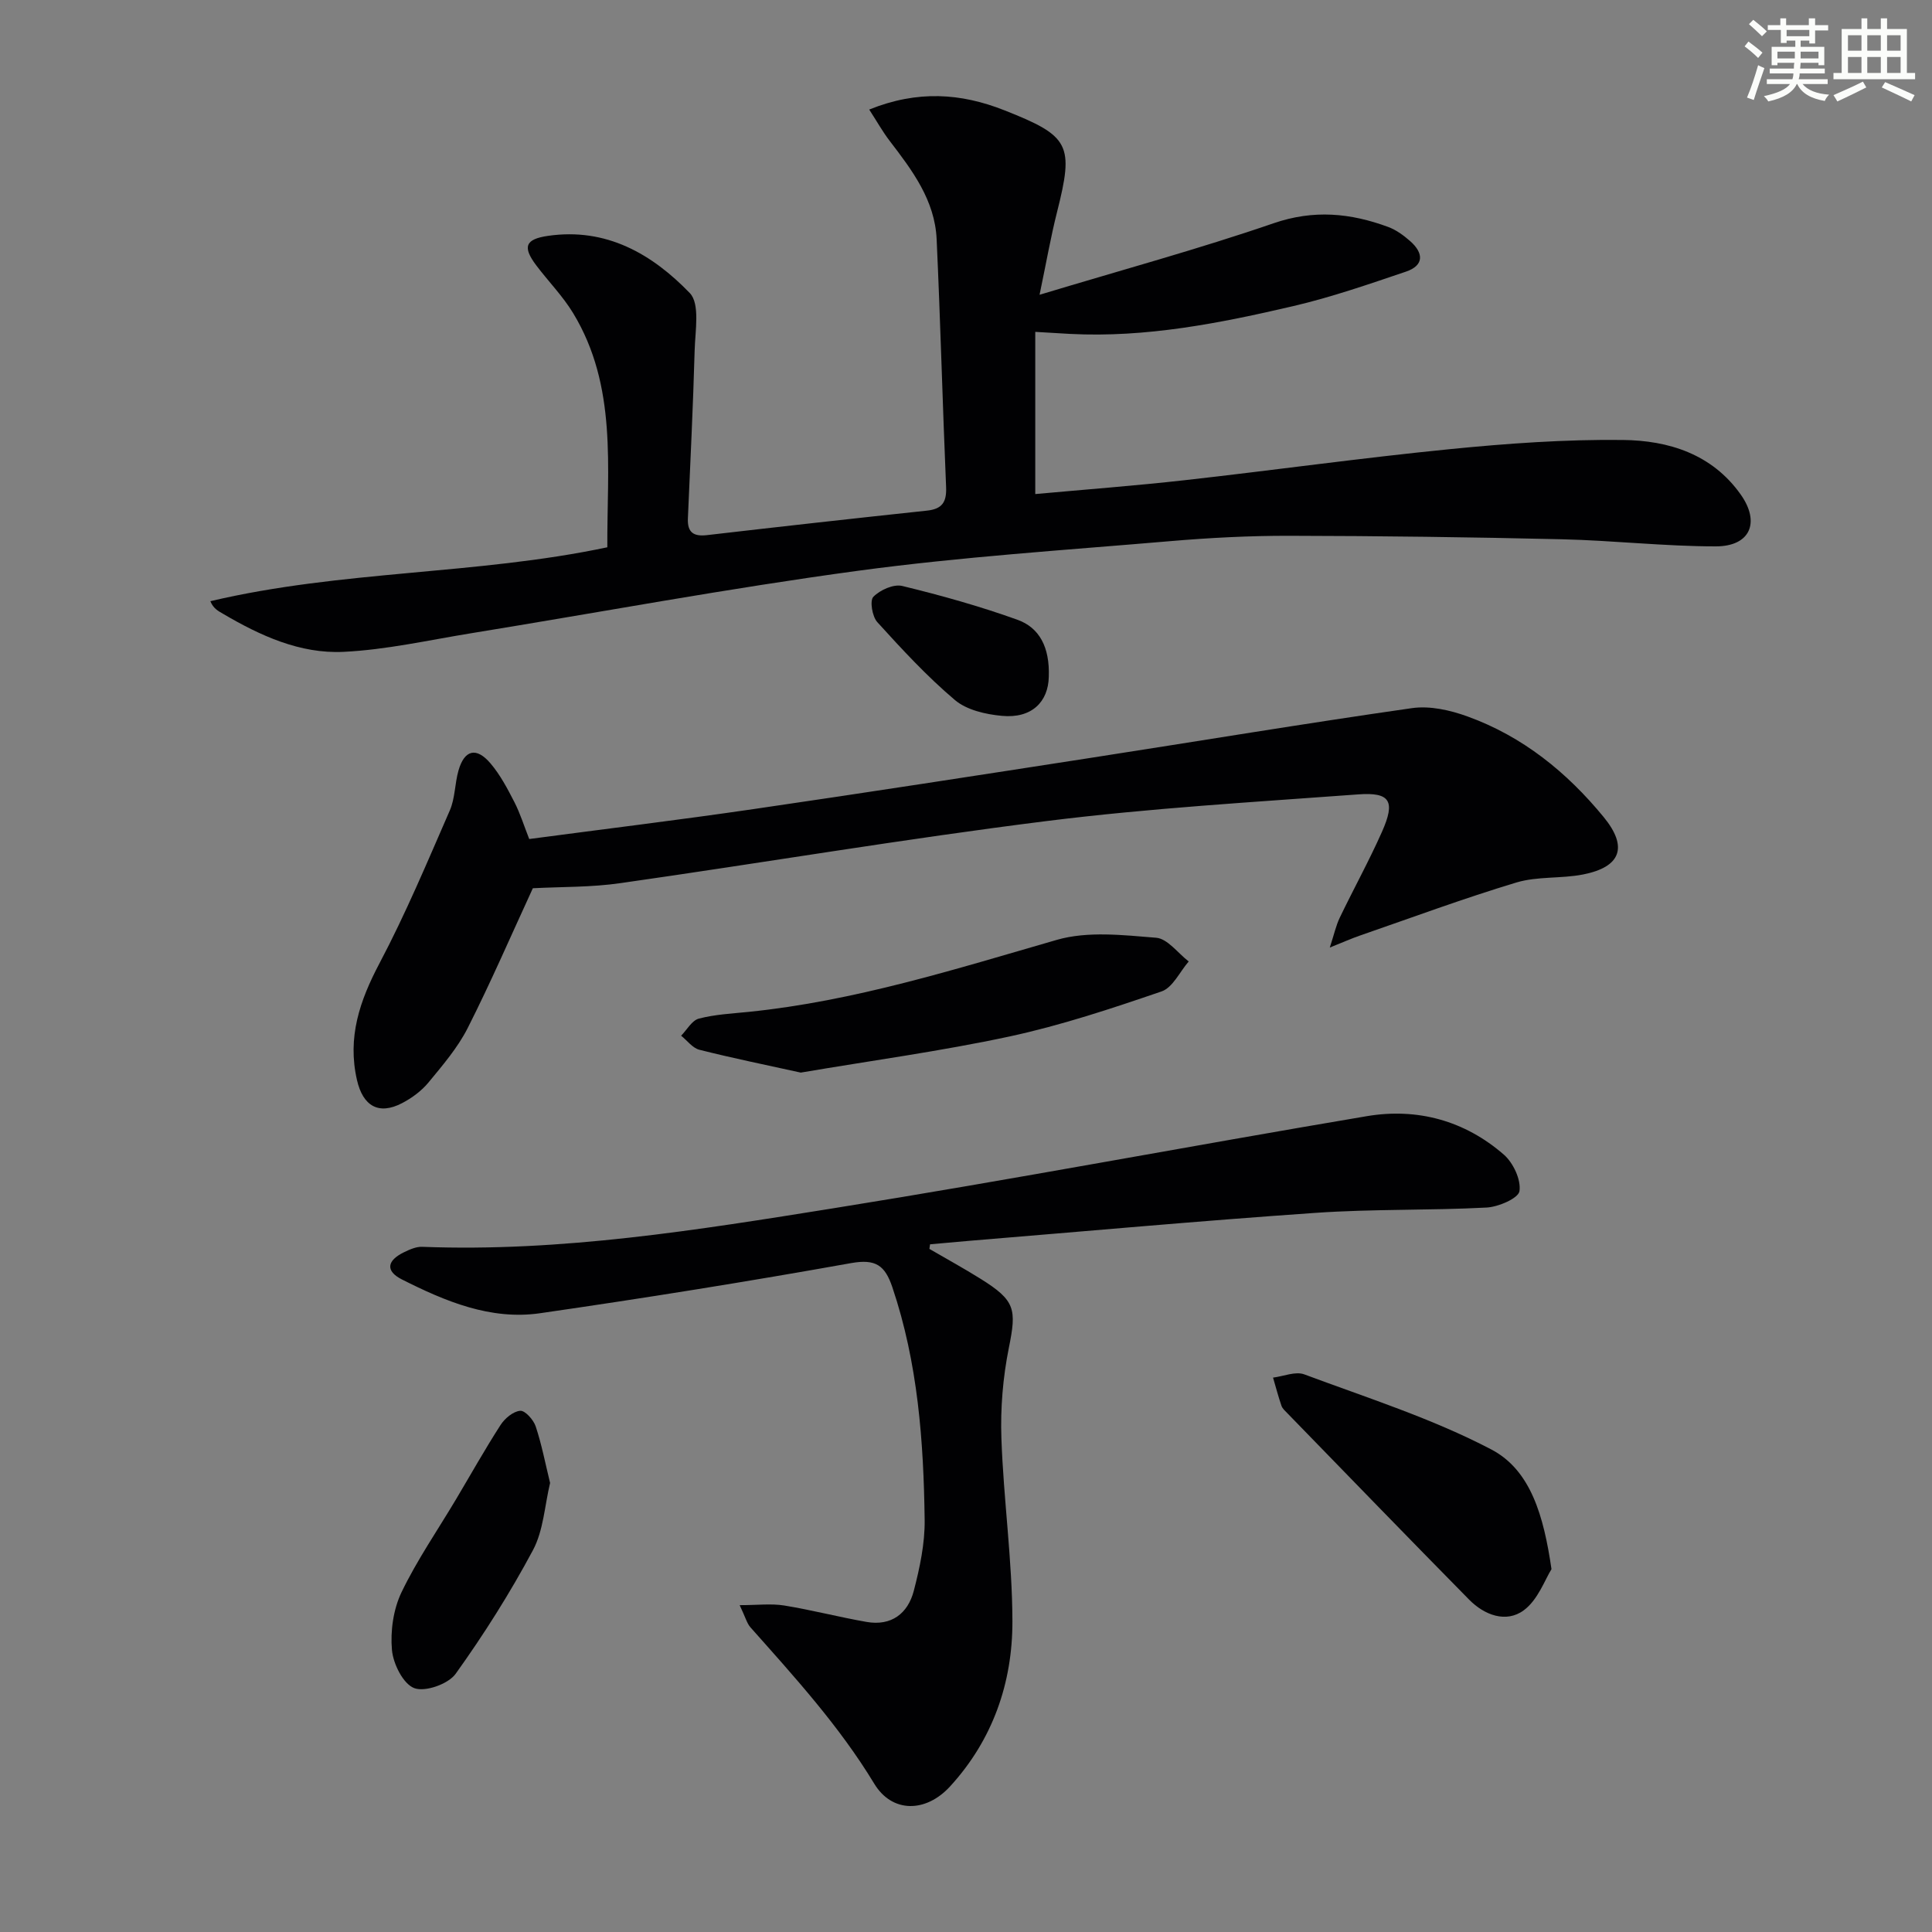
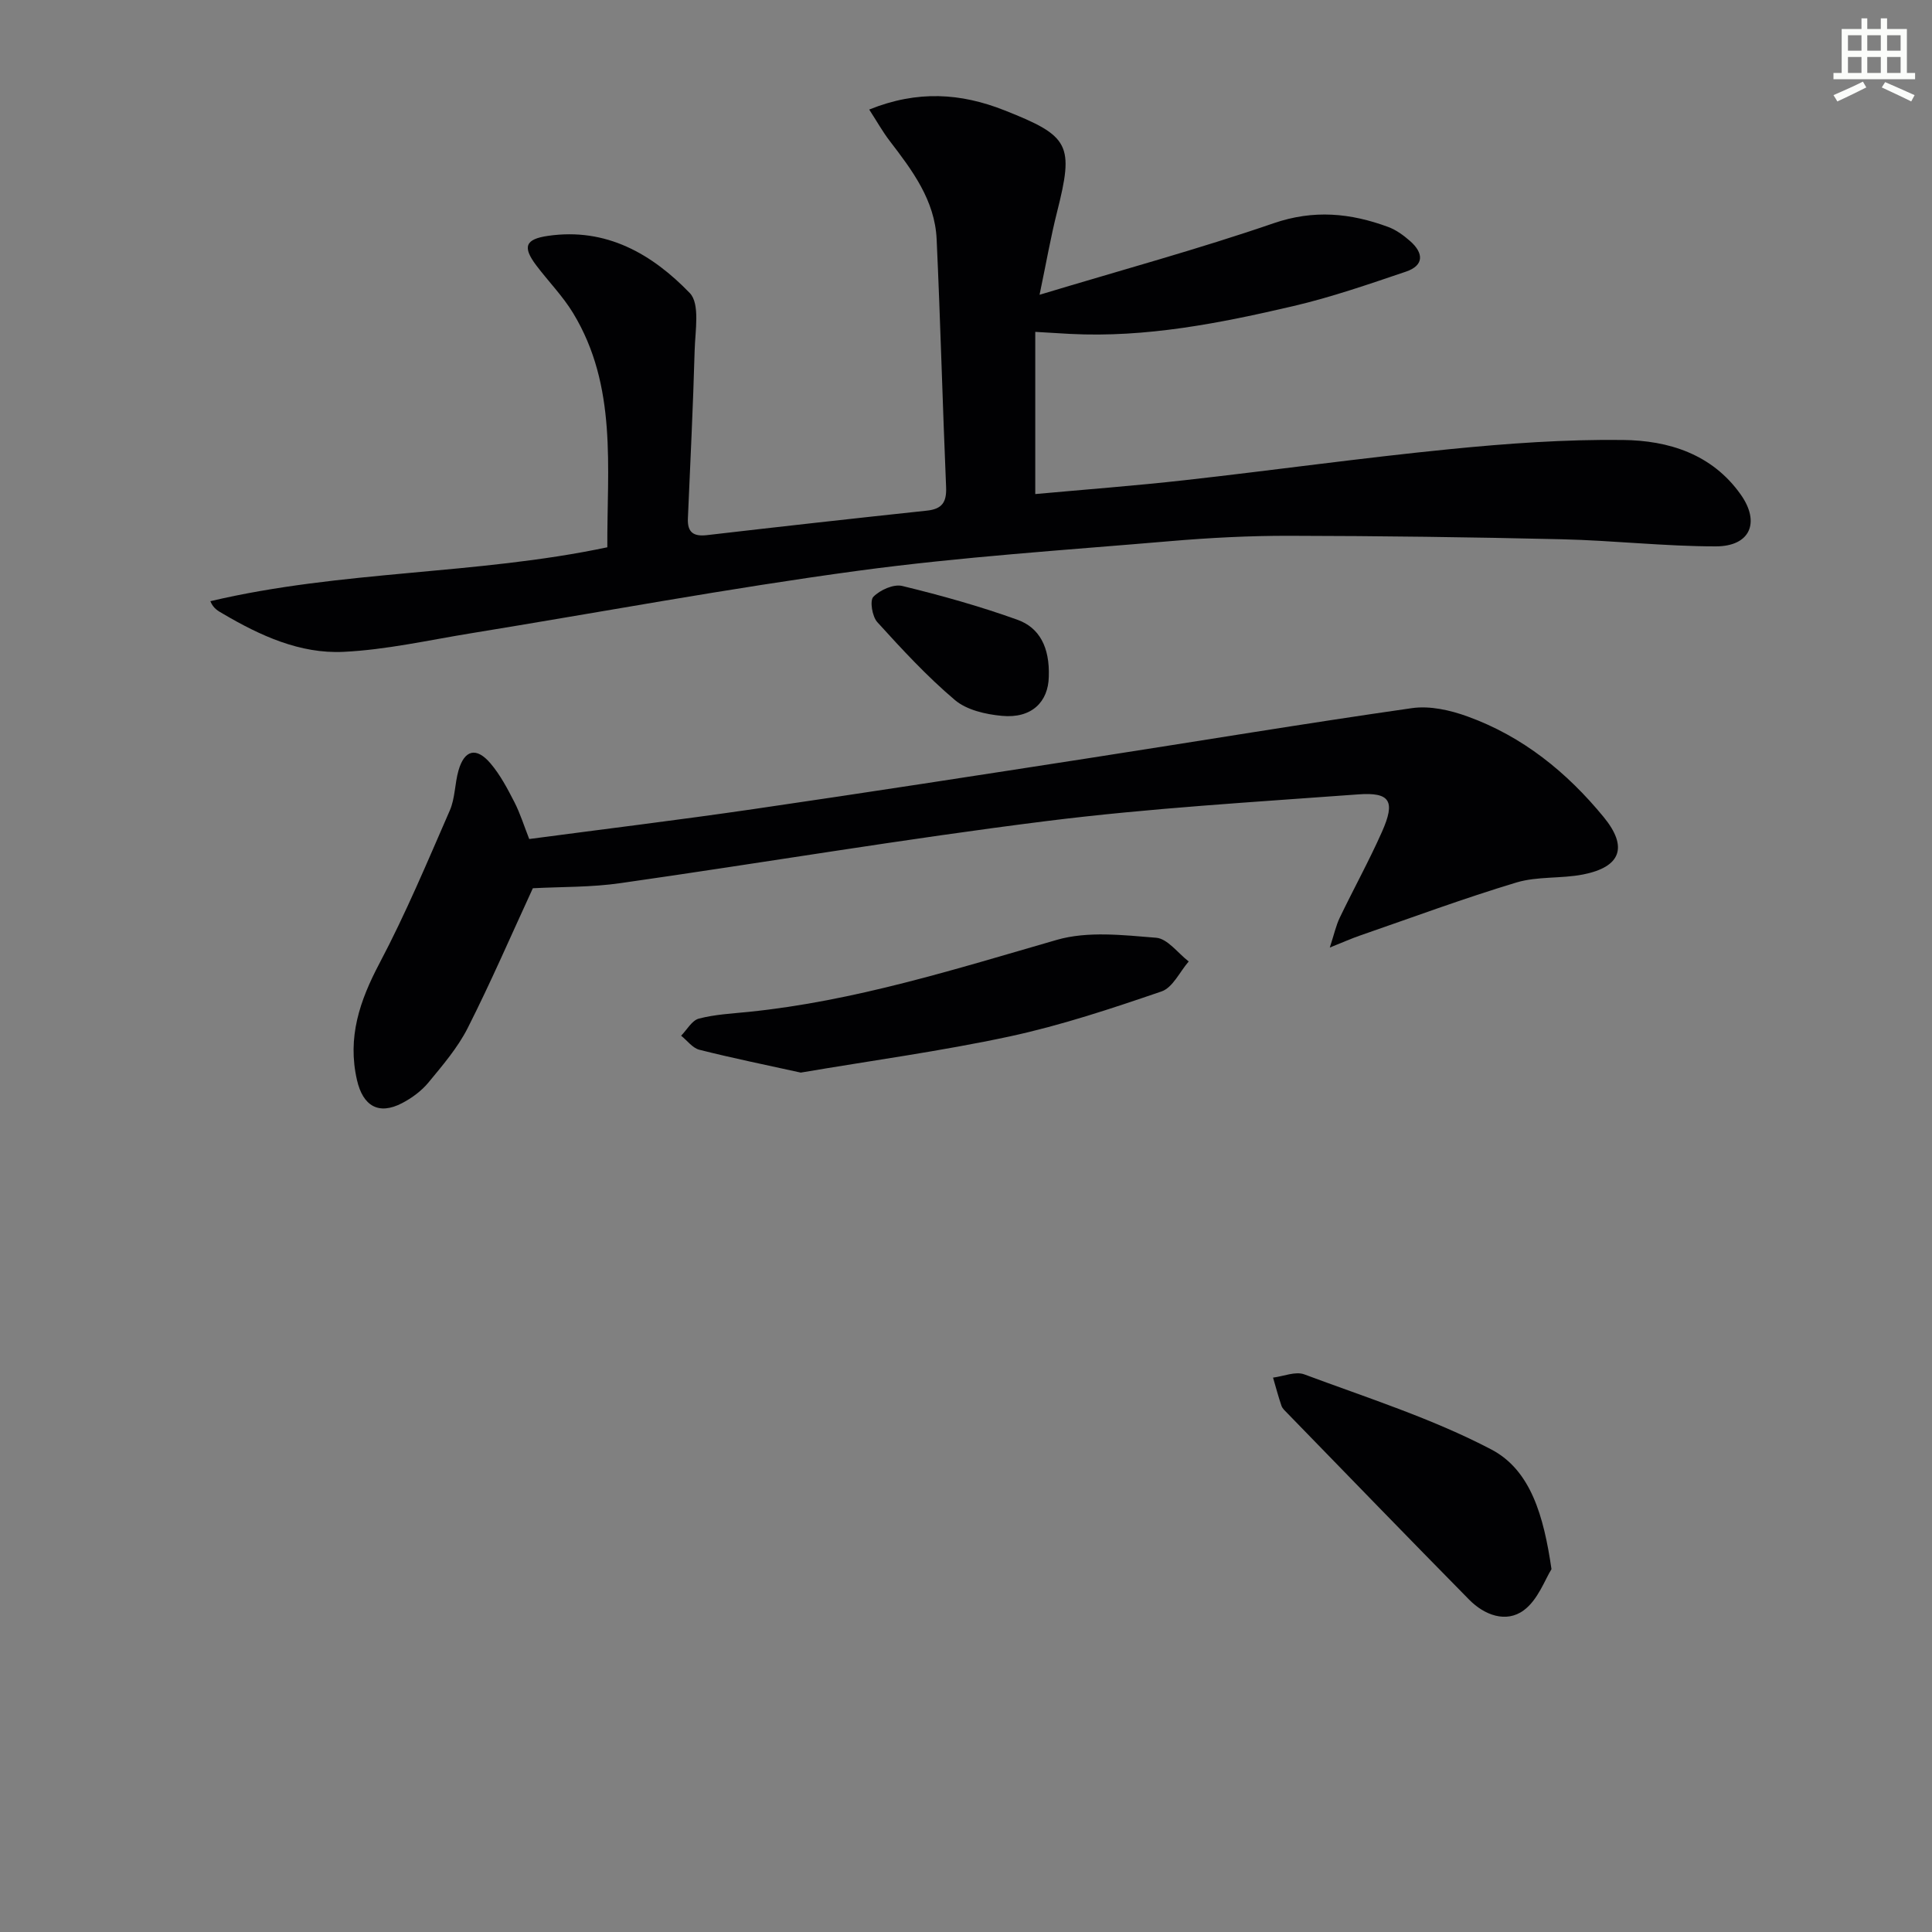
<svg xmlns="http://www.w3.org/2000/svg" enable-background="new 0 0 400 400" viewBox="0 0 400 400">
  <rect x="0" y="0" width="400" height="400" fill="#808080" stroke="none" />
  <g fill="#010103">
    <path d="m214.34 68.71v33.58c10.53-.96 20.75-1.73 30.93-2.87 18.32-2.05 36.59-4.61 54.93-6.43 11.88-1.18 23.86-2.04 35.78-1.9 9.45.1 18.47 2.89 24.42 11.3 4.08 5.77 1.97 10.73-5.16 10.73-10.61 0-21.22-1.22-31.85-1.47-18.78-.44-37.56-.69-56.34-.72-8.3-.02-16.63.41-24.9 1.12-21.52 1.84-43.11 3.23-64.49 6.12-26.79 3.62-53.39 8.59-80.08 12.93-8.82 1.43-17.63 3.44-26.5 3.86-8.95.42-17.16-3.33-24.85-7.85-.99-.58-2.04-1.07-2.68-2.64 27.3-6.44 55.02-5.42 82.19-11.16-.08-16.49 2.12-33.33-7.09-48.5-2.14-3.52-5.11-6.54-7.61-9.85-2.93-3.88-2.27-5.45 2.43-6.13 12.07-1.75 21.56 3.78 29.34 11.84 2.15 2.22 1.12 7.83 1.01 11.86-.32 11.61-.9 23.21-1.4 34.82-.12 2.88 1.17 3.77 3.97 3.44 15.16-1.76 30.34-3.45 45.52-5.07 3.14-.33 4.1-1.75 3.97-4.86-.73-17.11-1.17-34.24-1.96-51.35-.37-8.04-5.04-14.24-9.73-20.35-1.44-1.88-2.61-3.98-4.23-6.48 10.04-4.05 19-3.39 27.95.14 13.63 5.37 14.47 7.11 10.92 21.16-1.28 5.07-2.18 10.24-3.6 17.05 17.19-5.19 33-9.49 48.46-14.81 8.31-2.86 15.91-2.11 23.7.76 1.66.61 3.22 1.75 4.57 2.94 2.77 2.44 2.96 5.03-.9 6.33-7.67 2.59-15.37 5.27-23.24 7.11-15.21 3.55-30.54 6.59-46.32 5.77-2.3-.12-4.59-.27-7.16-.42z" />
-     <path d="m192.42 258.57c3.54 2.06 7.14 4.03 10.61 6.2 7.21 4.5 7.46 6.26 5.84 14.3-1.23 6.11-1.76 12.51-1.54 18.75.44 12.62 2.25 25.22 2.28 37.83.03 12.77-4.09 24.59-12.91 34.21-5.03 5.49-12.02 5.52-15.7-.57-7.22-11.92-16.48-22.07-25.63-32.37-.72-.81-1.01-2.02-2.23-4.59 3.68 0 6.51-.36 9.21.07 5.72.93 11.34 2.4 17.05 3.4 5.13.9 8.56-1.72 9.79-6.43 1.24-4.78 2.31-9.79 2.25-14.68-.21-16.3-1.4-32.5-6.68-48.16-1.53-4.53-3.42-5.93-8.54-5.02-21.4 3.83-42.88 7.27-64.41 10.38-10.26 1.48-19.65-2.48-28.61-7-3.43-1.74-3.11-3.9.45-5.63 1.17-.57 2.52-1.17 3.76-1.12 28.76 1.11 57.01-3.48 85.2-7.99 36.86-5.9 73.56-12.86 110.38-19.06 10.46-1.76 20.27.92 28.36 7.96 1.95 1.7 3.59 5.2 3.24 7.56-.22 1.48-4.35 3.27-6.8 3.4-11.79.62-23.64.28-35.41 1.1-23.88 1.65-47.73 3.82-71.59 5.78-2.74.23-5.48.48-8.23.73-.05.3-.09.63-.14.95z" />
    <path d="m110.32 183.9c-4.51 9.78-8.71 19.5-13.48 28.93-2.08 4.1-5.19 7.72-8.14 11.3-1.44 1.74-3.43 3.21-5.45 4.26-4.86 2.54-8.11.59-9.34-4.77-2.03-8.84.56-16.43 4.68-24.22 5.41-10.24 9.9-20.98 14.54-31.61 1.1-2.53 1.02-5.54 1.79-8.25 1.23-4.31 3.7-4.94 6.64-1.48 2.01 2.37 3.51 5.22 4.94 8.01 1.2 2.33 1.98 4.88 3.07 7.64 15.58-2.07 31.05-3.95 46.46-6.2 23.32-3.4 46.61-7.01 69.9-10.62 22.14-3.43 44.24-7.11 66.41-10.28 3.7-.53 7.91.42 11.51 1.73 11.39 4.12 20.55 11.53 28.17 20.82 5.08 6.19 3.6 10.34-4.26 11.89-4.54.89-9.43.35-13.8 1.66-10.92 3.29-21.63 7.26-32.41 10.99-1.71.59-3.36 1.33-6.23 2.48.89-2.72 1.28-4.55 2.06-6.18 2.86-5.96 6.07-11.76 8.75-17.8 2.81-6.32 1.71-8.22-4.92-7.73-21.53 1.59-43.12 2.84-64.52 5.52-29.48 3.69-58.79 8.66-88.21 12.85-6.05.88-12.22.75-18.16 1.06z" />
    <path d="m165.79 222.07c-7.15-1.58-14.12-2.99-21-4.73-1.41-.36-2.52-1.91-3.77-2.91 1.21-1.23 2.24-3.17 3.68-3.54 3.32-.87 6.84-1.04 10.28-1.39 21.92-2.23 42.78-8.84 63.82-14.91 6.4-1.85 13.74-.99 20.57-.44 2.36.19 4.5 3.19 6.74 4.91-1.85 2.13-3.3 5.4-5.61 6.2-10.34 3.54-20.78 7.02-31.44 9.32-14.25 3.06-28.75 5.02-43.27 7.49z" />
    <path d="m321.22 324.88c-1.34 2.11-2.79 6.35-5.75 8.52-3.64 2.68-8.14 1-11.3-2.21-12.6-12.79-25.09-25.7-37.61-38.57-.46-.48-1.03-.96-1.24-1.55-.66-1.92-1.18-3.9-1.75-5.85 2.17-.27 4.65-1.35 6.47-.67 13.03 4.86 26.43 9.11 38.69 15.53 8.2 4.28 10.88 13.78 12.49 24.8z" />
-     <path d="m113.89 307.03c-1.13 4.72-1.37 9.83-3.54 13.9-4.74 8.87-10.16 17.45-16.02 25.62-1.52 2.12-6.31 3.81-8.56 2.96-2.29-.86-4.36-5.01-4.62-7.89-.35-3.92.28-8.41 1.97-11.94 3.22-6.7 7.5-12.89 11.32-19.31 3.05-5.13 5.97-10.34 9.2-15.35.88-1.36 2.62-2.82 4.07-2.93 1.01-.08 2.75 1.87 3.2 3.23 1.24 3.73 1.98 7.63 2.98 11.71z" />
    <path d="m217.14 140.12c-.1 5.13-3.48 8.68-9.71 8.09-3.35-.31-7.27-1.2-9.72-3.27-5.78-4.89-10.97-10.51-16.07-16.13-1.06-1.16-1.6-4.46-.82-5.25 1.39-1.42 4.2-2.68 5.99-2.24 8.03 1.95 16.03 4.19 23.8 6.98 4.59 1.63 6.75 5.69 6.53 11.82z" />
  </g>
-   <path d="m361.2 9.6.8-1c.9.7 1.9 1.4 2.9 2.3l-.9 1.1c-1-1-2-1.8-2.8-2.4zm.5 10.6c.9-2.1 1.6-4.3 2.3-6.7.4.2.8.4 1.3.6-.7 2.1-1.5 4.3-2.2 6.6zm.4-15.2.9-.9c1 .8 2 1.6 2.8 2.4l-1 1c-.9-.9-1.8-1.7-2.7-2.5zm12.5-1.2h1.2v1.4h2.7v1.1h-2.7v2.7h-1.2v-.6h-1.8v1.3h4.9v3.8h-1.2v-.5h-3.7c0 .4-.1.9-.1 1.2h5.1v1h-5.2c0 .5-.1.9-.2 1.2h6v1h-5.2c1.1 1.3 2.9 2 5.5 2.2-.4.4-.7.8-.9 1.3-2.9-.5-4.8-1.6-5.7-3.5h-.1c-.8 1.7-2.7 2.9-5.9 3.6-.2-.4-.6-.8-.9-1.1 2.8-.6 4.6-1.4 5.4-2.5h-4.8v-1h5.3c.1-.3.2-.7.2-1.2h-4.9v-1h5c0-.4 0-.8.1-1.2h-3.5v.5h-1.2v-3.8h4.9v-1.3h-1.8v.5h-1.2v-2.7h-2.7v-1h2.6v-1.4h1.2v1.4h4.7v-1.4zm-6.6 8.3h3.6c0-.4 0-.9 0-1.4h-3.6zm1.9-4.6h4.7v-1.3h-4.7zm6.6 3.2h-3.7v1.4h3.7z" fill="#fbfcfa" />
  <path d="m385.3 3.8h1.3v2.2h2.8v-2.2h1.3v2.2h4.1v9.1h1.7v1.3h-16.9v-1.3h1.7v-9.1h4.1v-2.2zm.4 13.1.7 1.2c-1.8.9-3.8 1.9-6 2.9-.2-.4-.5-.8-.8-1.3 2.3-1 4.3-1.9 6.1-2.8zm-3.1-6.4h2.8v-3.2h-2.8zm0 4.6h2.8v-3.3h-2.8zm4-4.6h2.8v-3.2h-2.8zm0 4.6h2.8v-3.3h-2.8zm3.7 1.9c2.1.9 4.1 1.8 6.1 2.7l-.7 1.3c-2.2-1.1-4.2-2-6.1-2.9zm3.2-9.7h-2.8v3.2h2.8zm-2.8 7.8h2.8v-3.3h-2.8z" fill="#fbfcfa" />
</svg>